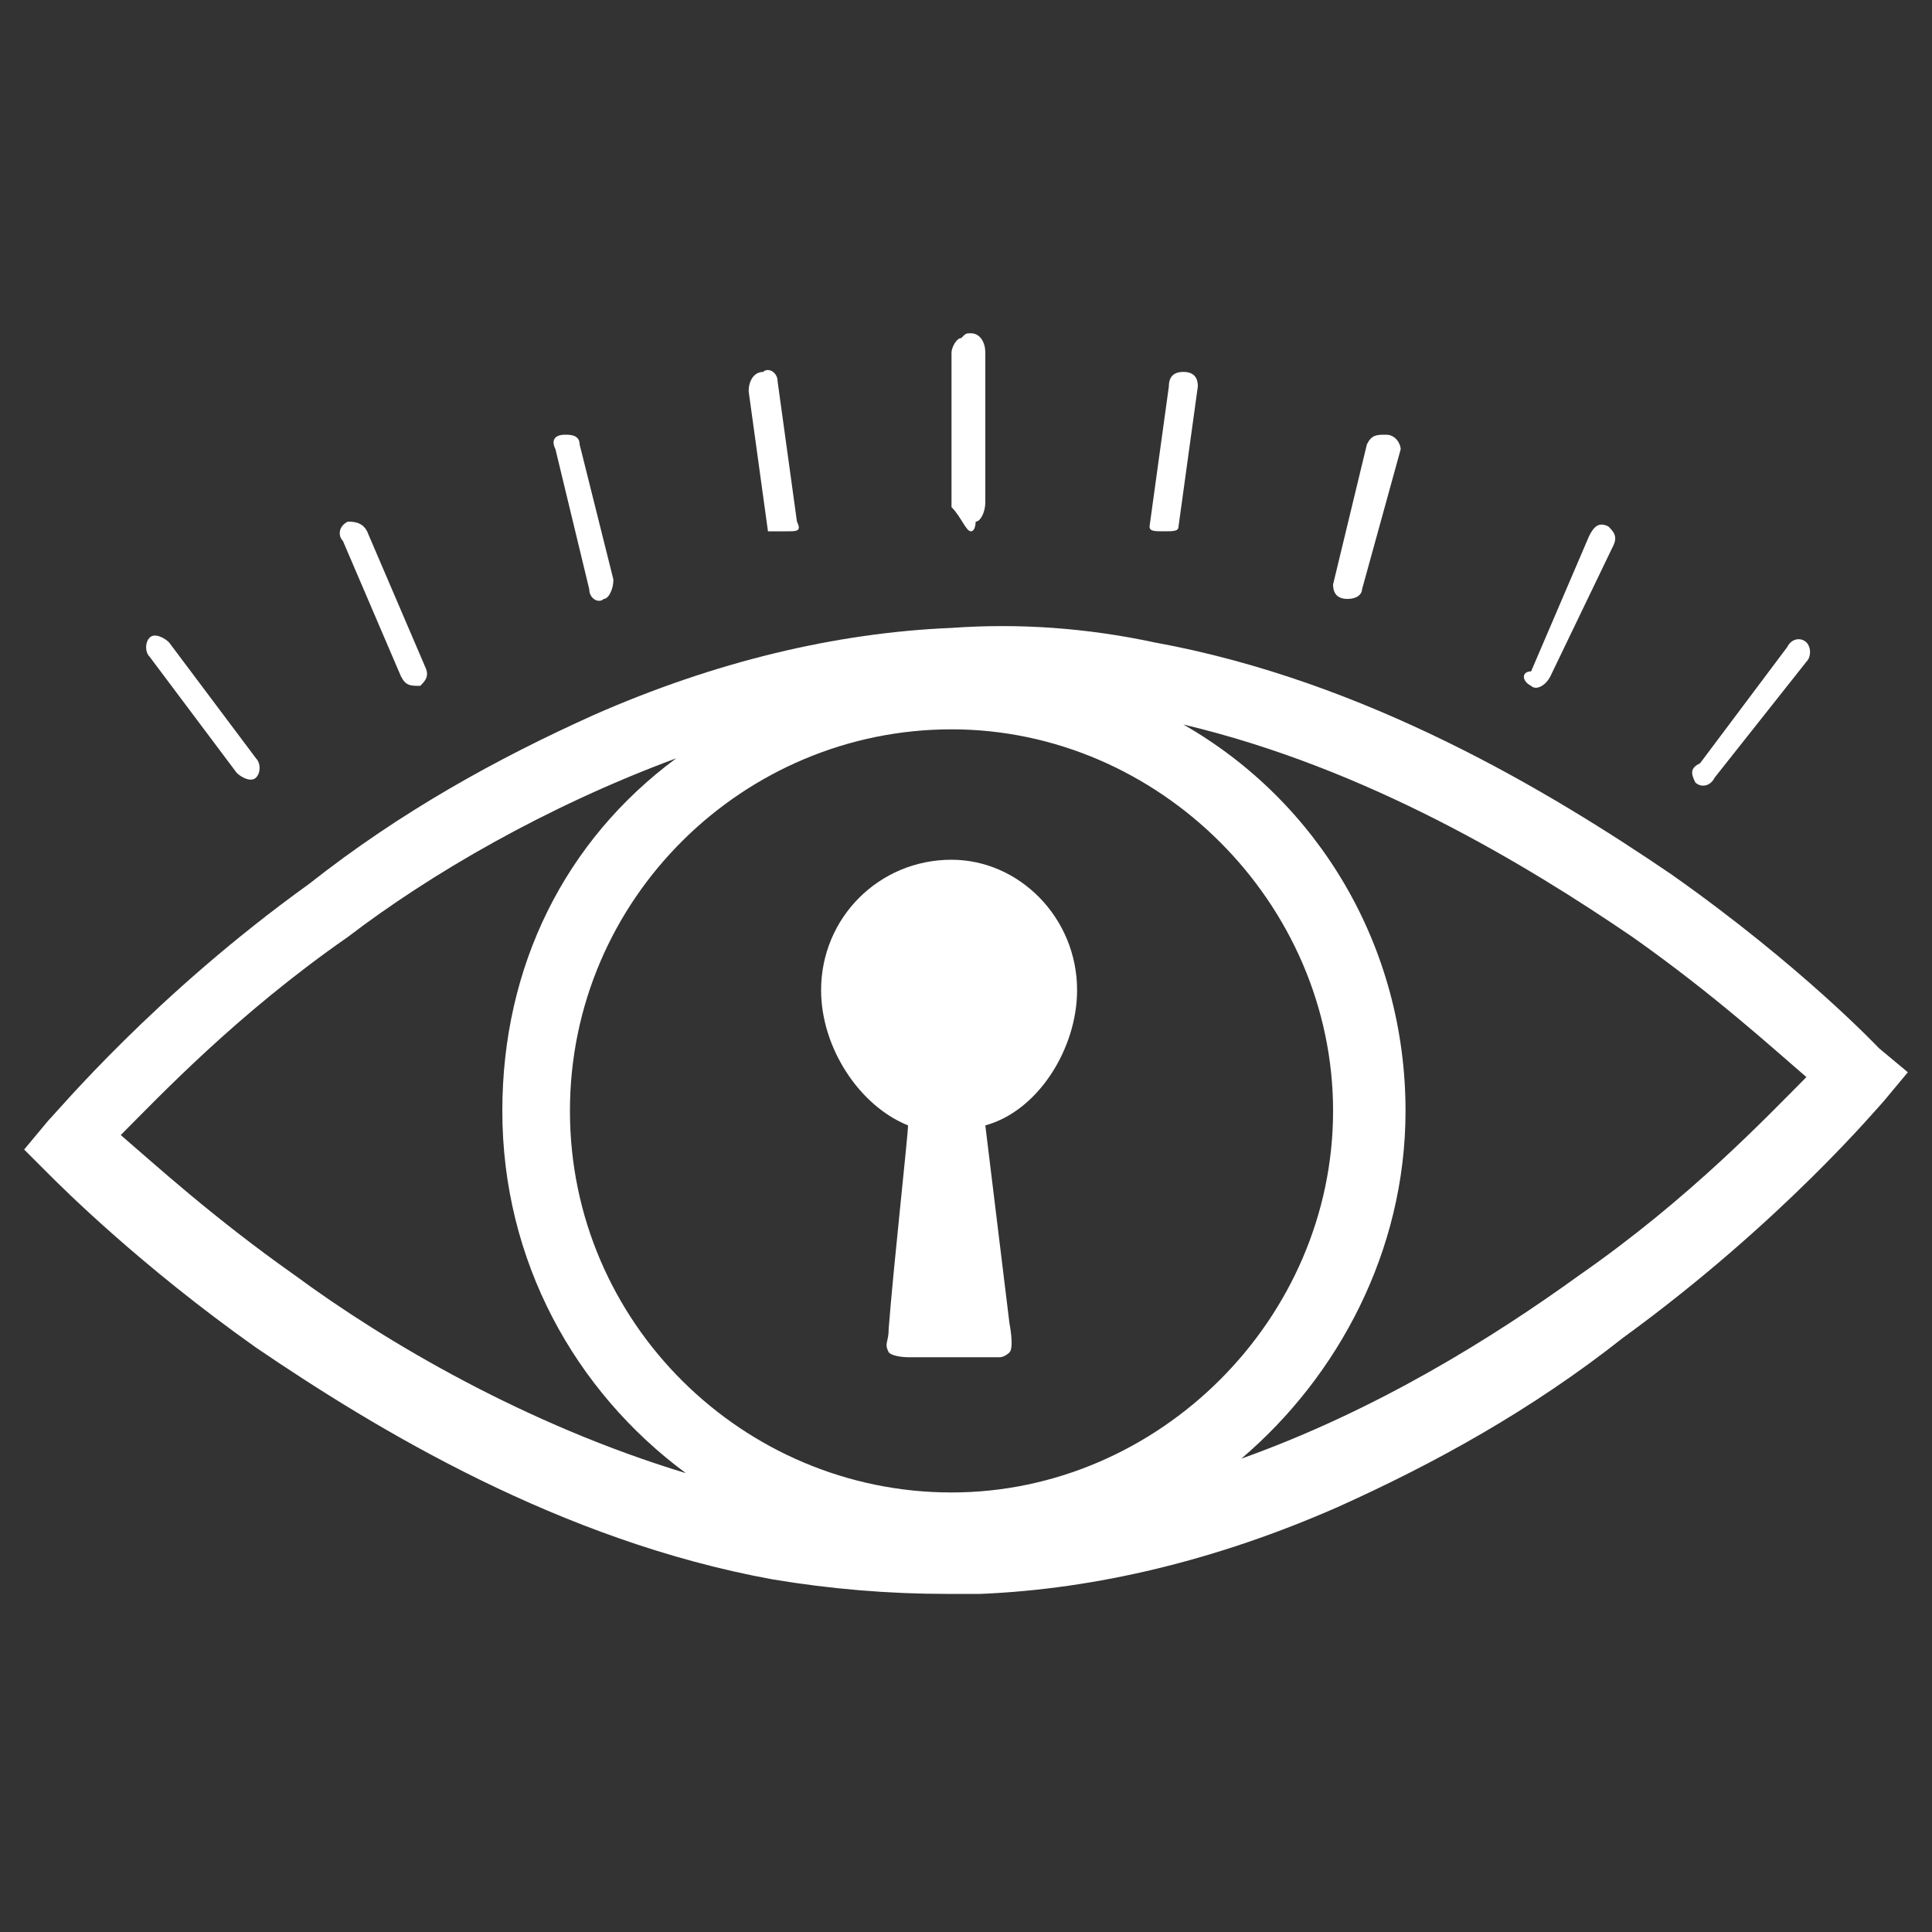
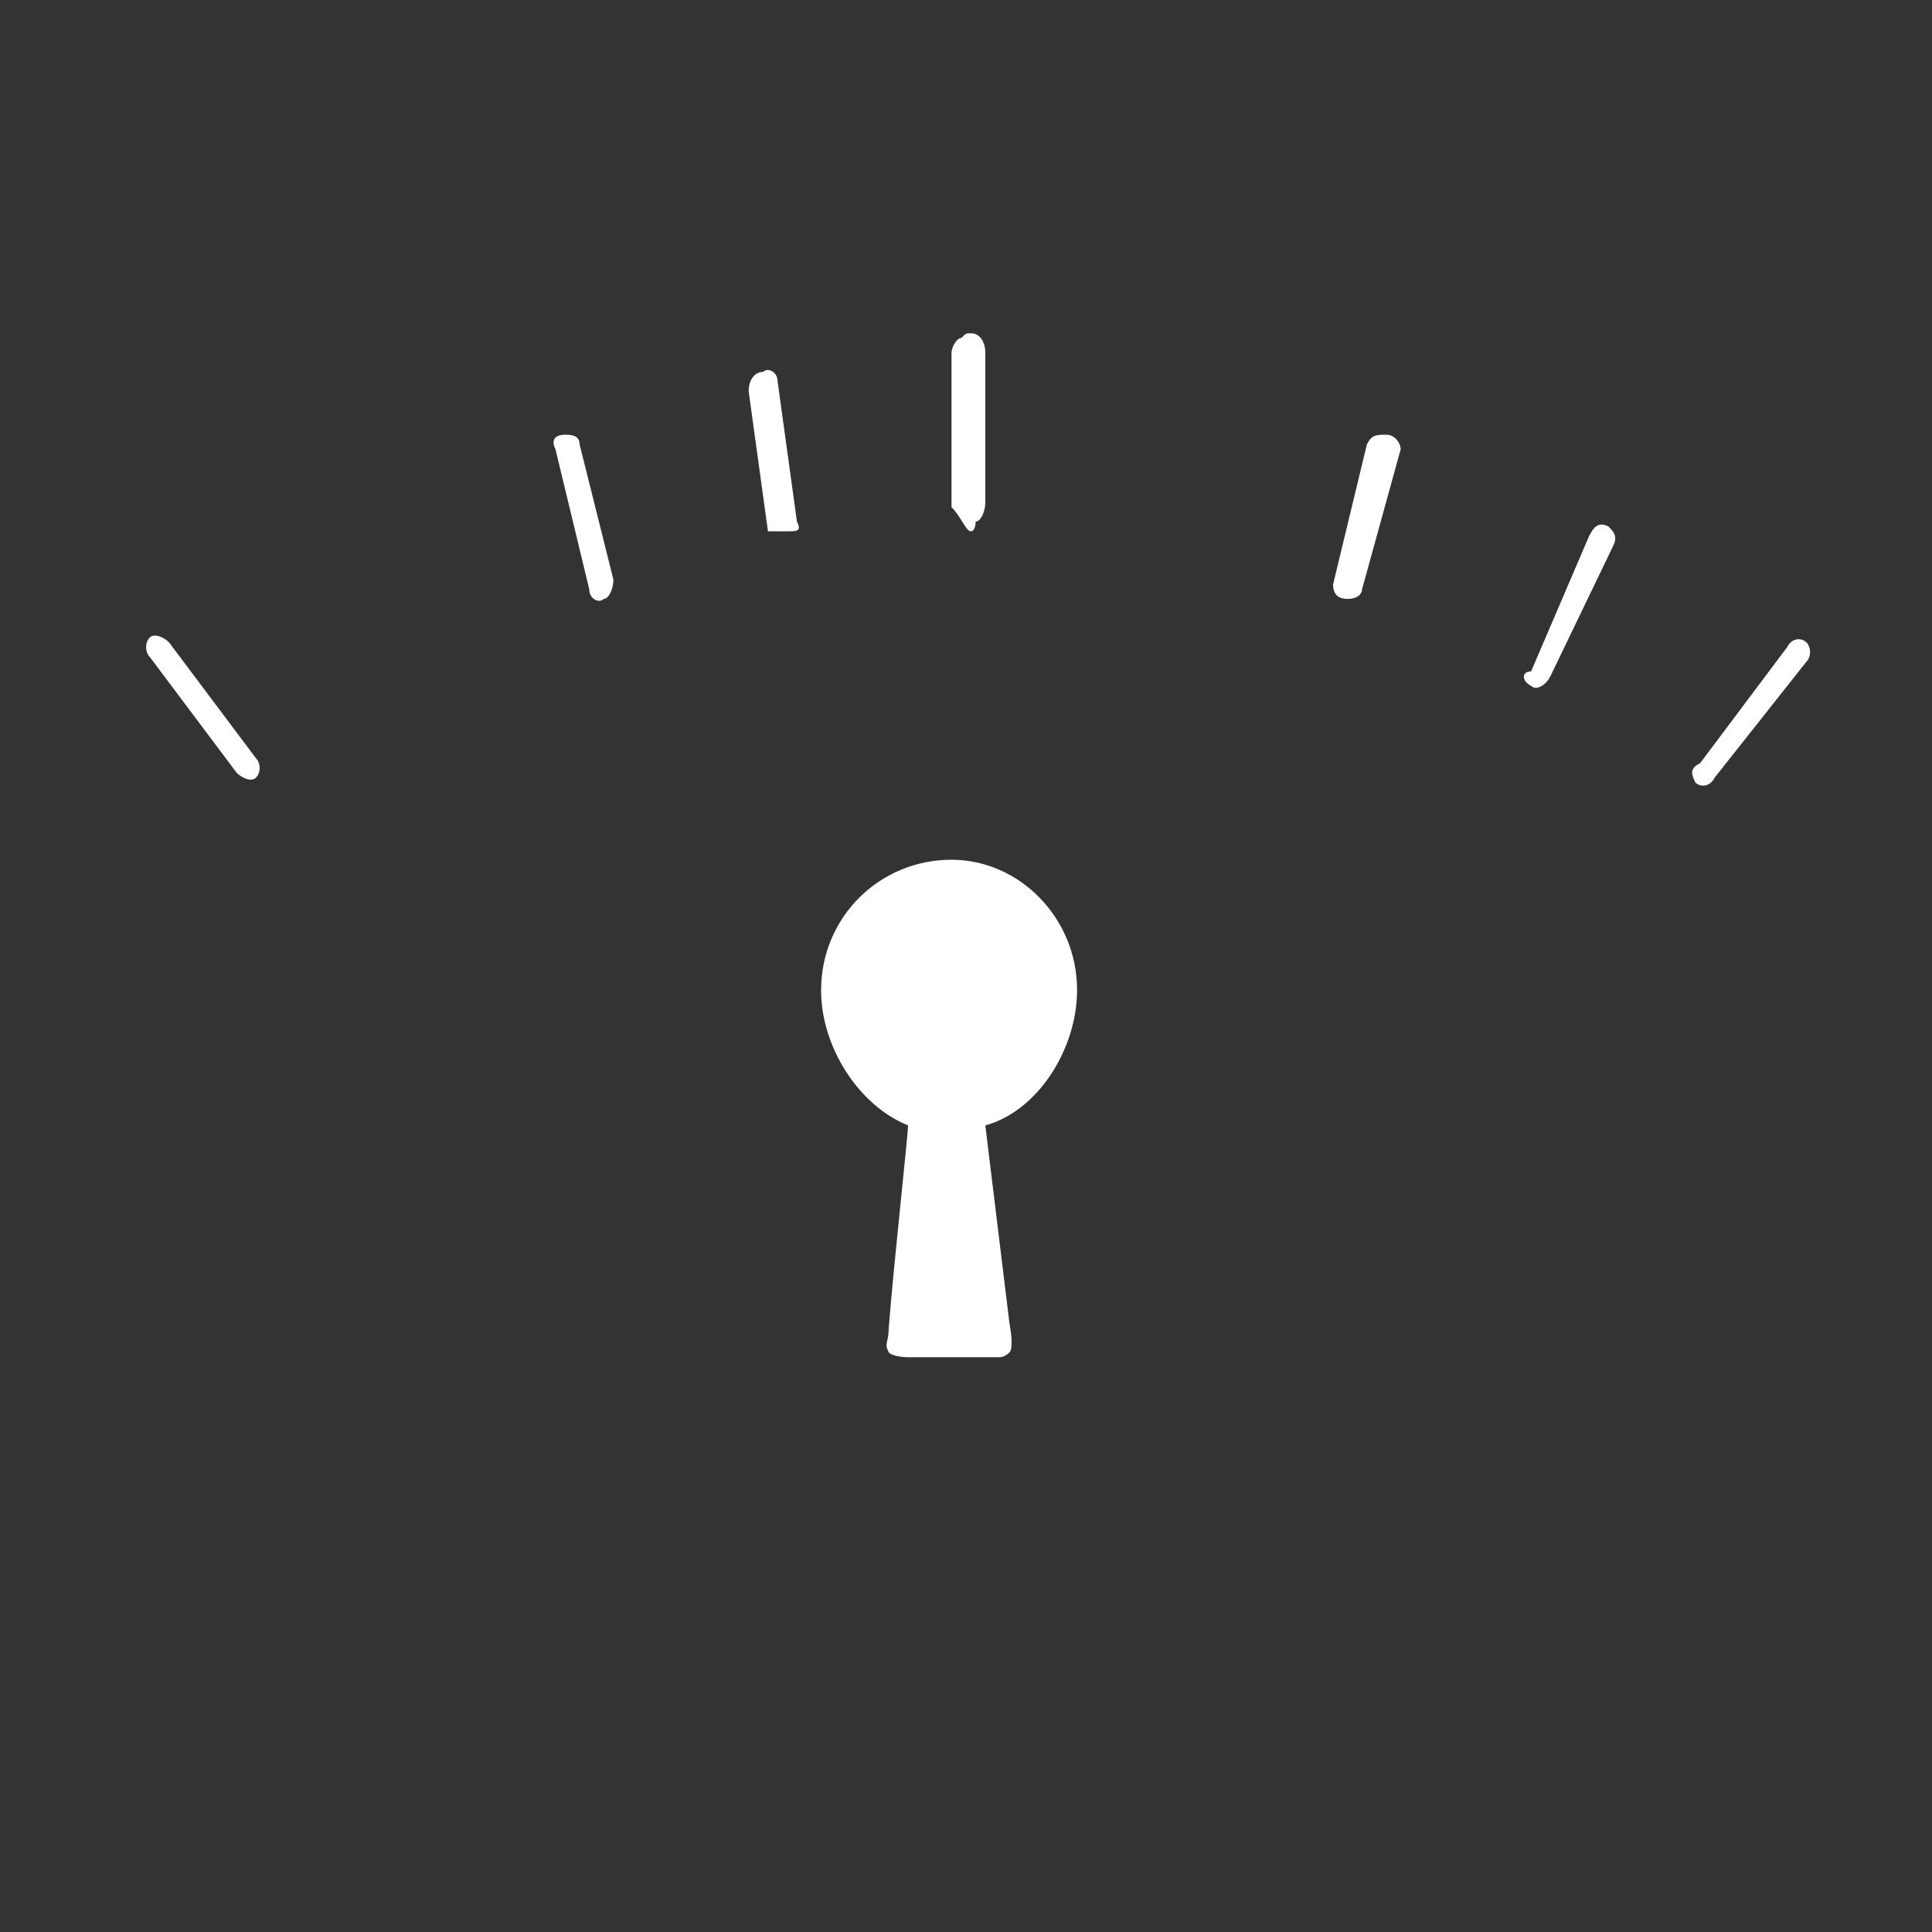
<svg xmlns="http://www.w3.org/2000/svg" version="1.1" id="Layer_1" x="0px" y="0px" width="65px" height="65px" viewBox="0 0 40 40" enable-background="new 0 0 40 40" xml:space="preserve">
  <rect x="0" y="0" width="40" height="40" fill="#333333" stroke="none" />
  <g>
    <path fill="#FFFFFF" d="M19.7,17.8c-1.5,0-2.7,1.2-2.7,2.7c0,1.2,0.8,2.4,1.8,2.8c0,0.2-0.3,2.9-0.4,4.2c0,0.3-0.1,0.3,0,0.5   c0.1,0.1,0.4,0.1,0.4,0.1l1.9,0c0,0,0.1,0,0.2-0.1c0.1-0.1,0-0.6,0-0.6l-0.5-4.1c1.1-0.3,1.9-1.6,1.9-2.8   C22.3,19,21.1,17.8,19.7,17.8z" />
-     <path fill="#FFFFFF" d="M38.9,21.7c0,0-1.6-1.7-4.3-3.6c-2.5-1.7-6.3-4-10.7-4.8c-1.4-0.3-2.8-0.4-4.2-0.3   c-2.4,0.1-4.9,0.7-7.4,1.8c-2,0.9-4,2-5.9,3.5c-3.2,2.3-5.2,4.7-5.4,4.9l-0.5,0.6l0.5,0.5c0.3,0.3,1.9,1.9,4.3,3.6   c2.5,1.7,6.3,4,10.7,4.8c1.2,0.2,2.4,0.3,3.6,0.3c0.2,0,0.4,0,0.7,0c2.4-0.1,4.9-0.7,7.4-1.8c2-0.9,4-2,5.9-3.5   c3.3-2.4,5.3-4.8,5.4-4.9l0.5-0.6L38.9,21.7z M11.8,23c0-4.4,3.6-7.9,7.9-7.9s7.9,3.6,7.9,7.9s-3.6,7.9-7.9,7.9S11.8,27.4,11.8,23z    M10.4,23c0,3.1,1.5,5.8,3.8,7.5c-3.3-1-6.2-2.7-8.1-4.1c-1.7-1.2-2.9-2.3-3.6-2.9c0.8-0.8,2.4-2.5,4.7-4.1   c1.7-1.3,4.1-2.7,6.8-3.7C11.7,17.4,10.4,20,10.4,23z M29.1,23c0-3.4-1.8-6.4-4.6-8c3.8,0.9,7.1,2.9,9.3,4.4   c1.7,1.2,2.9,2.3,3.6,2.9c-0.8,0.8-2.4,2.5-4.7,4.1c-1.8,1.3-4.2,2.8-7,3.8C27.7,28.5,29.1,25.9,29.1,23z" />
    <path fill="#FFFFFF" d="M16.3,11L16.3,11c0.2,0,0.3,0,0.2-0.2l-0.4-2.9c0-0.2-0.2-0.3-0.3-0.2l0,0c-0.2,0-0.3,0.2-0.3,0.4l0.4,2.9   C16,11,16.2,11,16.3,11z" />
    <path fill="#FFFFFF" d="M12.2,12.2c0,0.2,0.2,0.3,0.3,0.2l0,0c0.1,0,0.2-0.2,0.2-0.4L12,9.2C12,9,11.8,9,11.7,9h0   c-0.2,0-0.3,0.1-0.2,0.3L12.2,12.2z" />
-     <path fill="#FFFFFF" d="M8.3,14c0.1,0.2,0.2,0.2,0.4,0.2l0,0c0.1-0.1,0.2-0.2,0.1-0.4l-1.2-2.8c-0.1-0.2-0.3-0.2-0.4-0.2l0,0   C7,10.9,7,11.1,7.1,11.2L8.3,14z" />
    <path fill="#FFFFFF" d="M4.9,16c0.1,0.1,0.3,0.2,0.4,0.1l0,0c0.1-0.1,0.1-0.3,0-0.4l-1.8-2.4c-0.1-0.1-0.3-0.2-0.4-0.1l0,0   c-0.1,0.1-0.1,0.3,0,0.4L4.9,16z" />
    <path fill="#FFFFFF" d="M20.1,11L20.1,11c0.1,0,0.1-0.2,0.1-0.2c0.1,0,0.2-0.2,0.2-0.4l0-3.1c0-0.2-0.1-0.4-0.3-0.4h0   c-0.1,0-0.1,0-0.2,0.1c-0.1,0-0.2,0.2-0.2,0.3l0,3.2C19.9,10.7,20,11,20.1,11z" />
-     <path fill="#FFFFFF" d="M24.1,11L24.1,11c0.2,0,0.3,0,0.3-0.1l0.4-2.9c0-0.2-0.1-0.3-0.3-0.3l0,0c-0.2,0-0.3,0.1-0.3,0.3l-0.4,2.9   C23.8,11,23.9,11,24.1,11z" />
    <path fill="#FFFFFF" d="M27.9,12.4L27.9,12.4c0.2,0,0.3-0.1,0.3-0.2L29,9.3C29,9.2,28.9,9,28.7,9h0c-0.2,0-0.3,0-0.4,0.2l-0.7,2.9   C27.6,12.3,27.7,12.4,27.9,12.4z" />
    <path fill="#FFFFFF" d="M31.7,14.2L31.7,14.2c0.1,0.1,0.3,0,0.4-0.2l1.3-2.7c0.1-0.2,0-0.3-0.1-0.4l0,0c-0.2-0.1-0.3,0-0.4,0.2   l-1.2,2.8C31.5,13.9,31.5,14.1,31.7,14.2z" />
    <path fill="#FFFFFF" d="M35.1,16.2c0.1,0.1,0.3,0.1,0.4-0.1l1.9-2.4c0.1-0.1,0.1-0.3,0-0.4l0,0c-0.1-0.1-0.3-0.1-0.4,0.1l-1.8,2.4   C35,15.9,35,16,35.1,16.2L35.1,16.2z" />
  </g>
</svg>